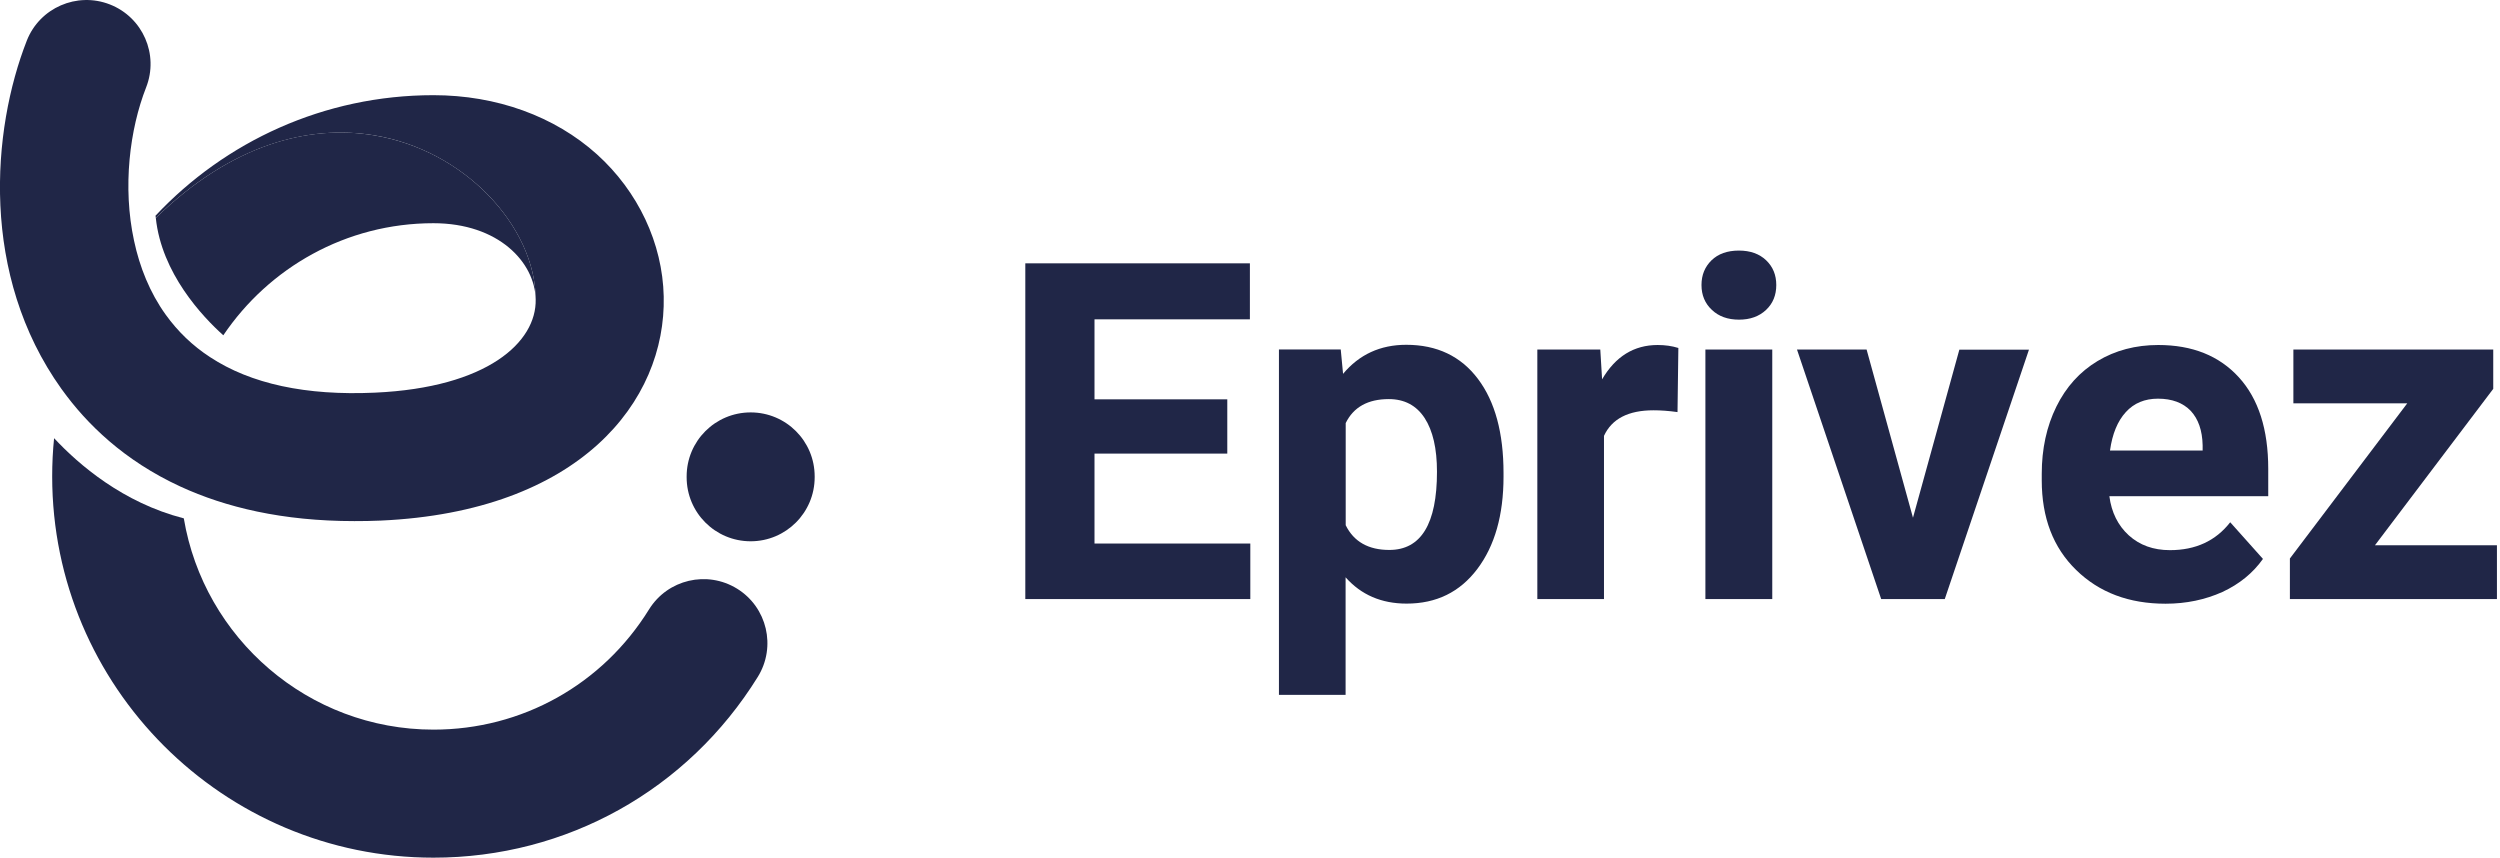
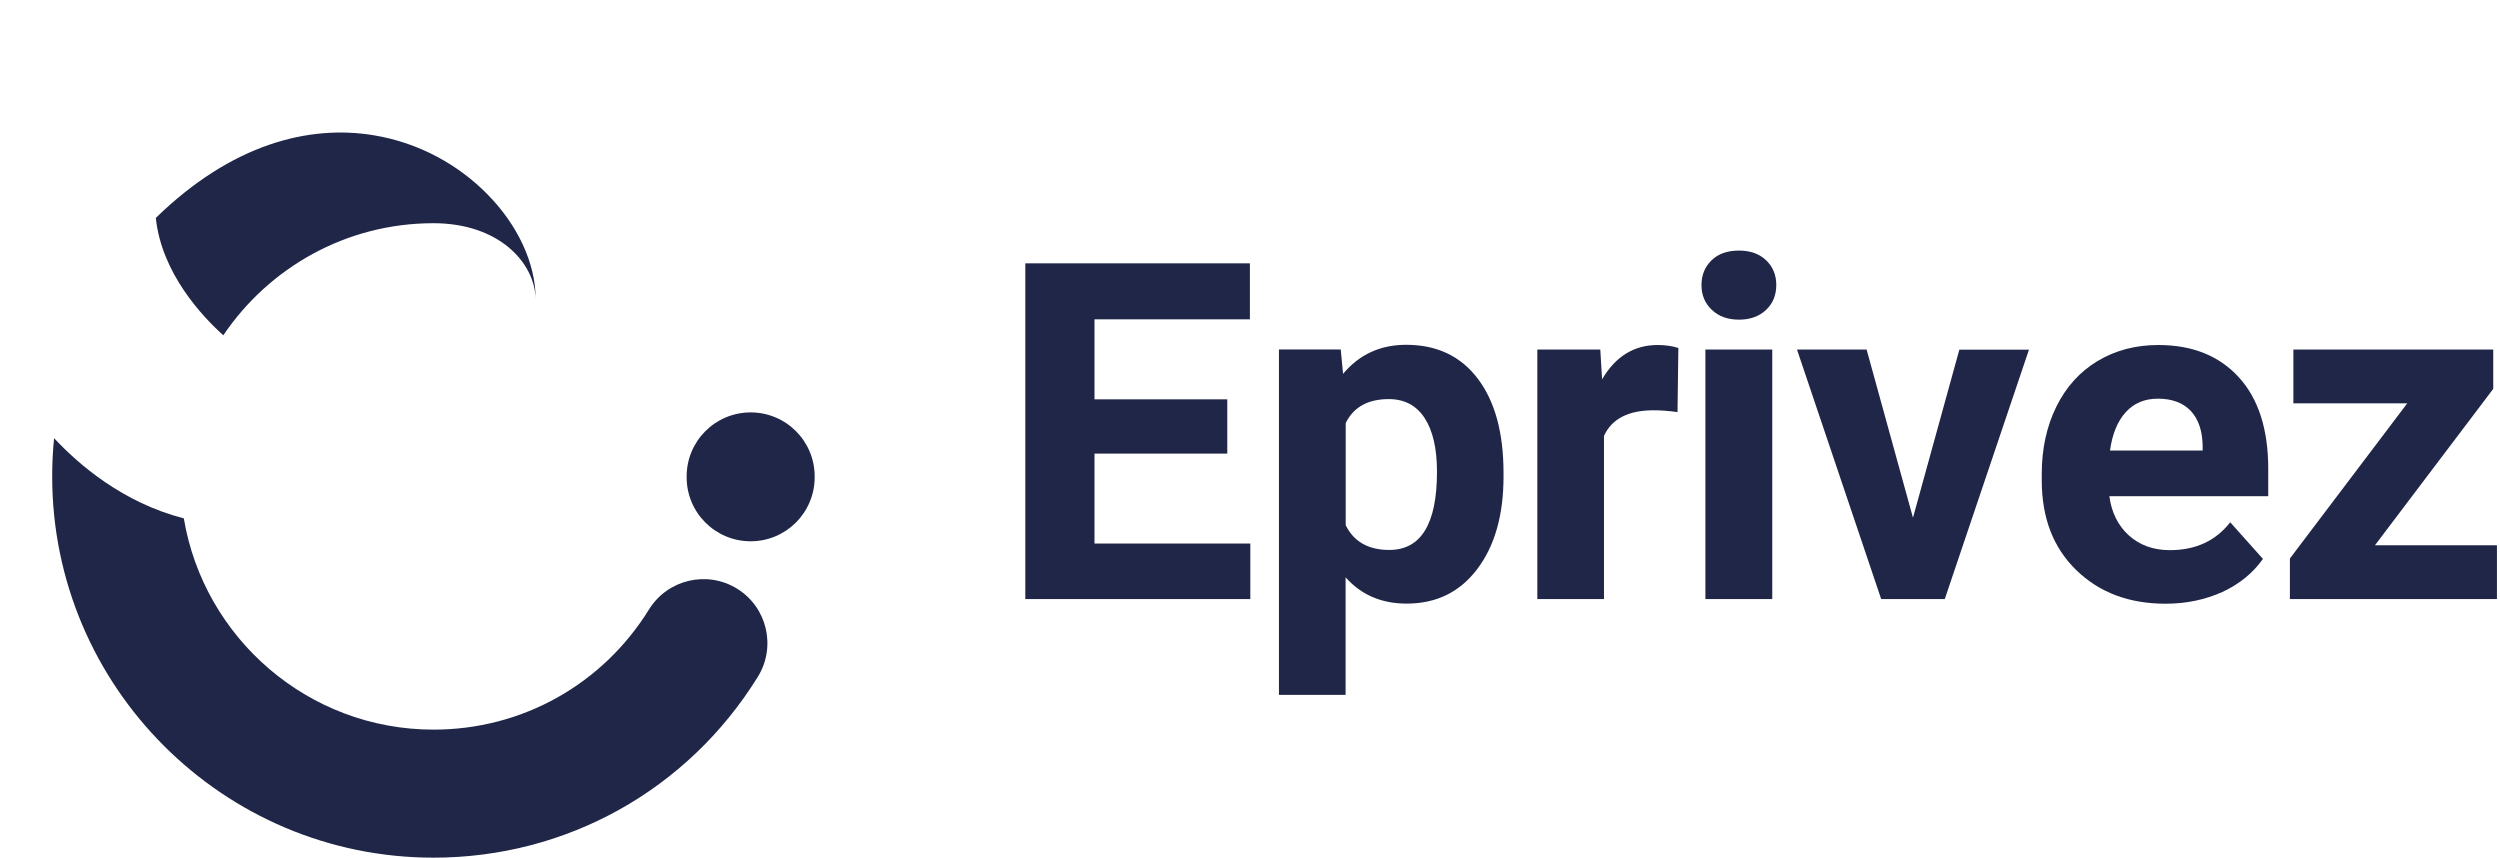
<svg xmlns="http://www.w3.org/2000/svg" version="1.1" id="Layer_2_00000097463690961584804920000010799800739836639665_" x="0px" y="0px" viewBox="0 0 2366.6 811.9" style="enable-background:new 0 0 2366.6 811.9;" xml:space="preserve">
  <style type="text/css">
	.st0{fill:#202647;}
	.st1{fill:#202647;}
</style>
  <g>
    <g>
      <g>
        <path class="st0" d="M51.2,414.8c-1.2,11.9-1.8,24-1.8,36.2c0,199,161.9,360.9,360.9,360.9c125.9,0,240.7-64,307.1-171.2     c17.6-28.5,8.8-65.8-19.6-83.4c-28.5-17.6-65.8-8.8-83.4,19.6c-44.1,71.2-120.3,113.8-204,113.8c-118.6,0-217.4-86.6-236.4-200     C116.3,475.9,74.4,439.7,51.2,414.8L51.2,414.8z" />
      </g>
    </g>
    <g>
      <g>
        <path class="st0" d="M710.6,512.4c-33.5,0-60.6-27.1-60.6-60.6V451c0-33.5,27.1-60.6,60.6-60.6s60.6,27.1,60.6,60.6v0.8     C771.2,485.2,744.1,512.4,710.6,512.4z" />
      </g>
    </g>
    <g>
      <g>
-         <path class="st0" d="M360.5,492.8c-8.5,0.4-16.9,0.5-25,0.5c-68.2,0-122.1-13.1-164.7-32.7C117.4,436,82,401.2,58.8,369     c-0.2-0.2-0.4-0.5-0.6-0.8c-77.3-108-66-245.1-32.8-329.8C37.6,7.4,72.8-8,104,4.2s46.6,47.4,34.3,78.6     c-15.5,39.5-22.4,94.2-11.4,145.1c5.3,24.9,14.9,49,29.9,69.9c11.5,16,25.5,29.5,42.1,40.3c38.5,25.3,90.8,36.6,156.1,33.6     c106.3-4.8,153-47.8,152.1-88.3c0-34.1-17.1-70.5-45.9-99.7c-27-27.3-64.2-48.5-107.1-55.6c-61.5-10.2-134.8,8.3-206.6,78.2     l-0.3-2.1C213.1,134,306.7,90.1,410.3,90.1c59.7,0,114.7,19.9,154.8,56c39,35.2,62.1,84.2,63.2,134.5     C630.6,380.1,548.6,484.3,360.5,492.8z" />
-       </g>
+         </g>
    </g>
    <g>
      <path class="st0" d="M507.1,283.3c-0.8-34.9-35-72-96.8-72c-82.8,0-155.8,42.2-198.9,106.1c-19.9-17.8-58.5-58.9-63.9-111.1    c71.8-70,145.1-88.5,206.6-78.2c42.9,7.1,80.1,28.2,107.1,55.6C490,212.8,507.1,249.2,507.1,283.3z" />
    </g>
  </g>
  <g>
    <path class="st1" d="M1161.8,429.4h-125.7v85.1h147.5v52.6h-213V249.3h212.6v53h-147.1v75.7h125.7V429.4z" />
    <path class="st1" d="M1423.3,451.2c0,36.4-8.3,65.5-24.8,87.4c-16.5,21.9-38.8,32.8-66.9,32.8c-23.9,0-43.1-8.3-57.8-24.9v111.3   h-63.1v-327h58.5l2.2,23.1c15.3-18.3,35.2-27.5,59.8-27.5c29.1,0,51.7,10.8,67.9,32.3c16.2,21.5,24.2,51.2,24.2,89.1V451.2z    M1360.3,446.6c0-22-3.9-38.9-11.7-50.9c-7.8-11.9-19.1-17.9-33.9-17.9c-19.8,0-33.4,7.6-40.8,22.7v96.7   c7.7,15.6,21.5,23.4,41.3,23.4C1345.2,520.6,1360.3,495.9,1360.3,446.6z" />
    <path class="st1" d="M1588,390.1c-8.6-1.2-16.2-1.7-22.7-1.7c-23.9,0-39.5,8.1-46.9,24.2v154.5h-63.1V330.9h59.6l1.7,28.2   c12.7-21.7,30.2-32.5,52.6-32.5c7,0,13.5,0.9,19.6,2.8L1588,390.1z" />
    <path class="st1" d="M1610.7,269.8c0-9.5,3.2-17.2,9.5-23.4c6.3-6.1,15-9.2,25.9-9.2c10.8,0,19.4,3.1,25.8,9.2   c6.4,6.1,9.6,13.9,9.6,23.4c0,9.6-3.2,17.5-9.7,23.6c-6.5,6.1-15,9.2-25.6,9.2c-10.6,0-19.2-3.1-25.6-9.2   C1614,287.3,1610.7,279.4,1610.7,269.8z M1677.7,567.1h-63.3V330.9h63.3V567.1z" />
    <path class="st1" d="M1810.9,490.1l43.9-159.1h65.9L1841,567.1h-60.2l-79.7-236.2h65.9L1810.9,490.1z" />
    <path class="st1" d="M2050,571.5c-34.6,0-62.8-10.6-84.6-31.9c-21.8-21.2-32.6-49.5-32.6-84.9v-6.1c0-23.7,4.6-44.9,13.8-63.6   c9.2-18.7,22.2-33.1,39-43.2c16.8-10.1,36-15.2,57.5-15.2c32.3,0,57.7,10.2,76.3,30.6c18.6,20.4,27.8,49.3,27.8,86.7v25.8h-150.4   c2,15.4,8.2,27.8,18.4,37.1c10.3,9.3,23.2,14,39,14c24.3,0,43.3-8.8,57-26.4l31,34.7c-9.5,13.4-22.3,23.8-38.4,31.3   C2087.5,567.7,2069.6,571.5,2050,571.5z M2042.8,377.4c-12.5,0-22.7,4.2-30.4,12.7c-7.8,8.5-12.8,20.6-15,36.4h87.7v-5   c-0.3-14-4.1-24.9-11.3-32.6C2066.5,381.3,2056.1,377.4,2042.8,377.4z" />
    <path class="st1" d="M2248.2,516.2h115.5v50.9h-196v-38.4l111.1-146.9h-107.8v-50.9h189.2v37.2L2248.2,516.2z" />
  </g>
</svg>